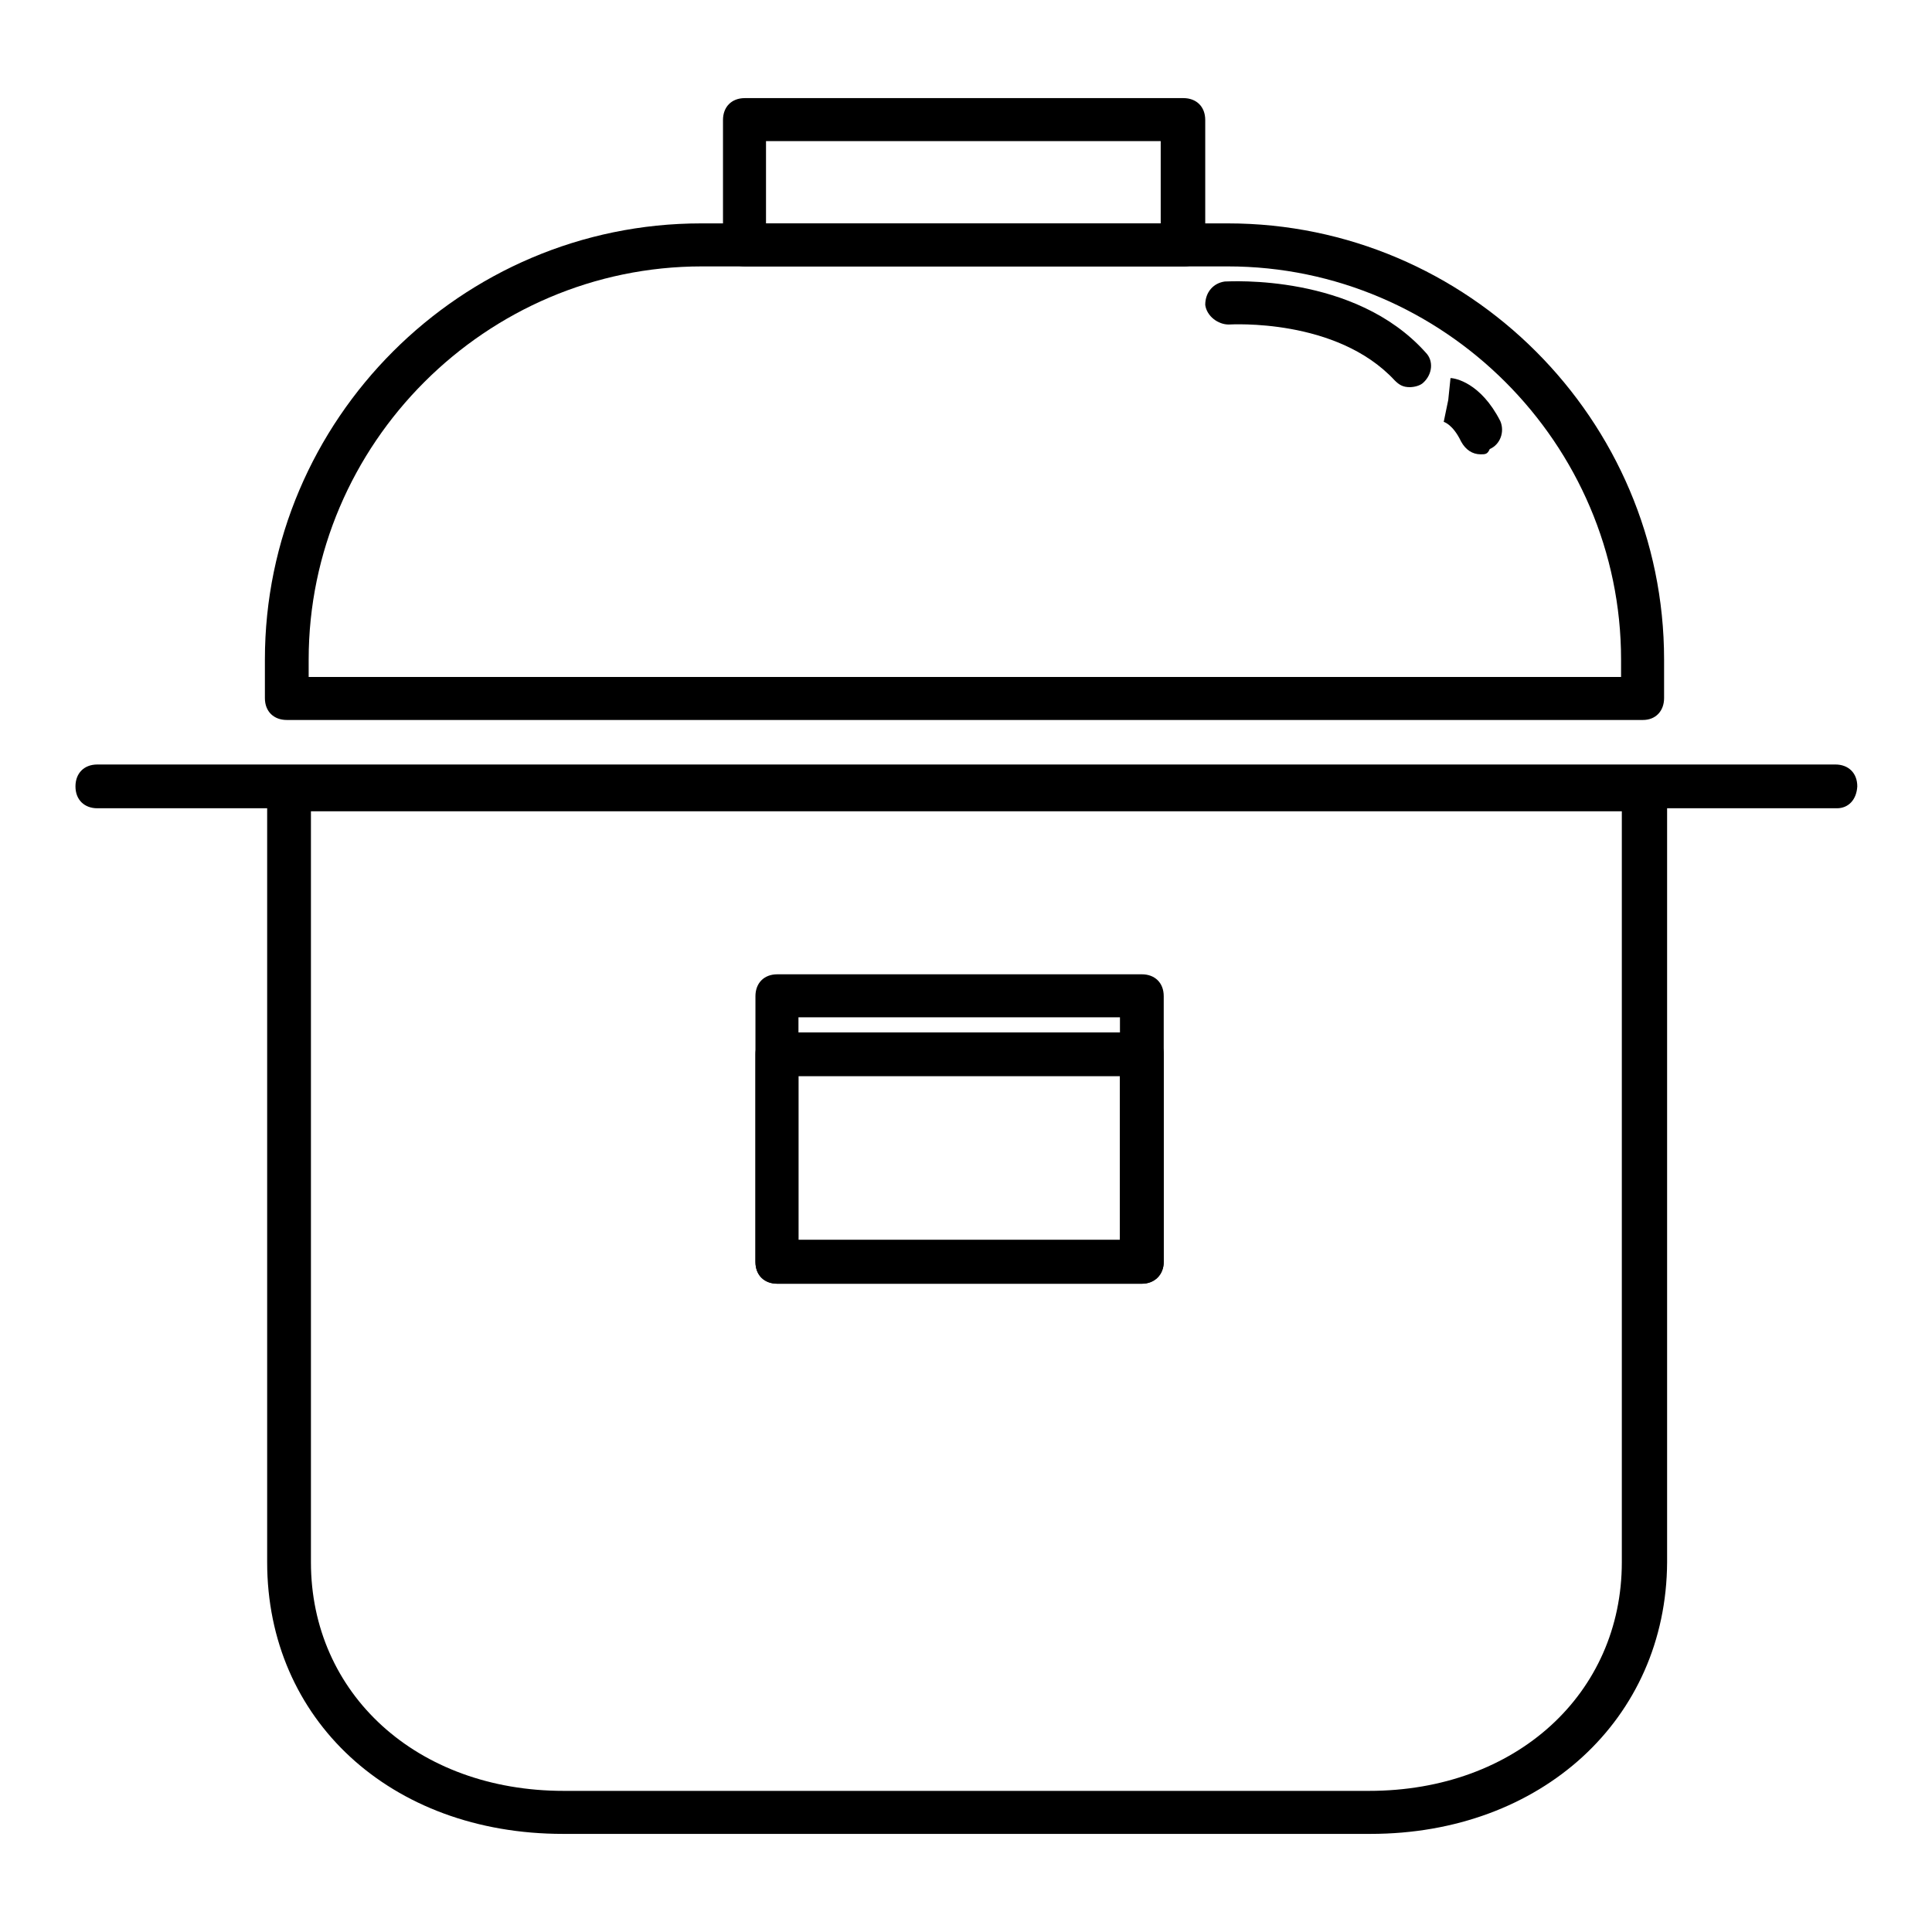
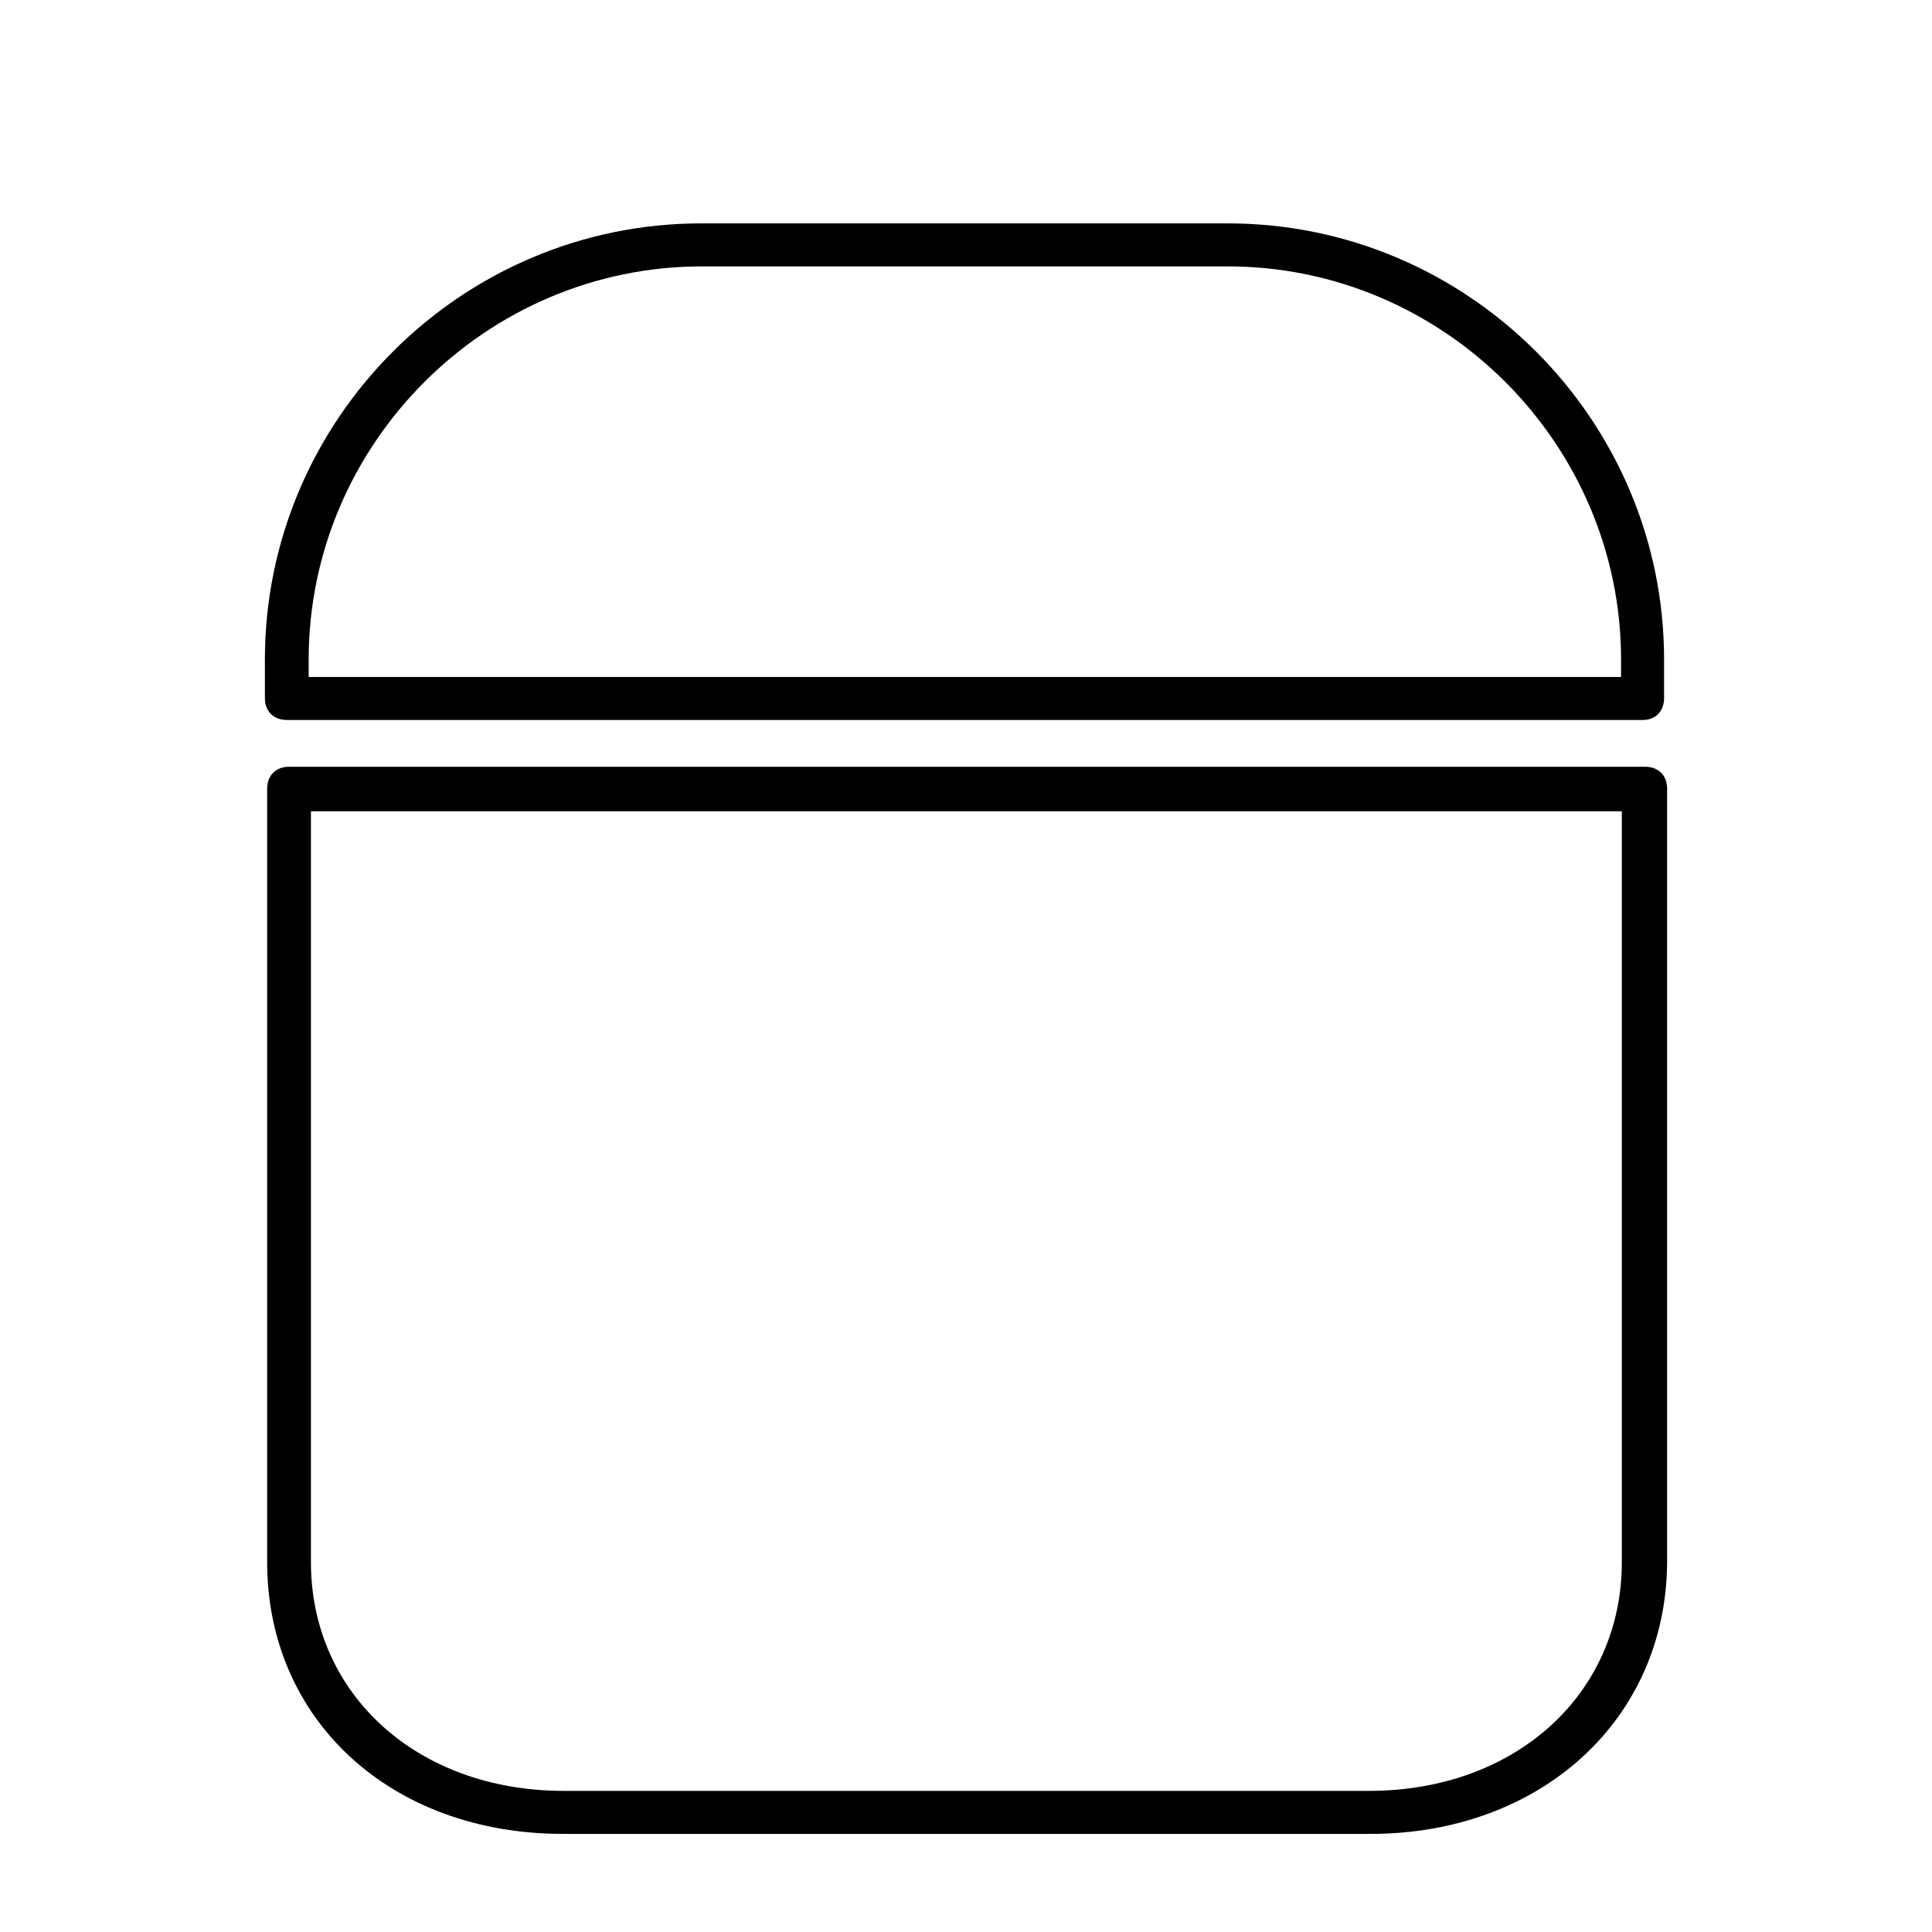
<svg xmlns="http://www.w3.org/2000/svg" version="1.1" x="0px" y="0px" viewBox="0 0 256 256" enable-background="new 0 0 256 256" xml:space="preserve">
  <g>
    <path fill="#000000" d="M181.6,243h-107c-22.9,0-39.2-15.2-39.2-36V104.5c0-1.7,1.1-2.9,2.9-2.9H218c1.7,0,2.9,1.1,2.9,2.9V207 C220.8,227.8,204.2,243,181.6,243z M41.2,107.4V207c0,17.4,14,30.3,33.5,30.3h106.7c19.5,0,33.5-12.9,33.5-30.3v-99.5H41.2z  M217.7,95.4H38c-1.7,0-2.9-1.1-2.9-2.9v-5.1c0-31.8,26-57.8,57.8-57.8h69.8c31.8,0,57.8,26,57.8,57.8v5.1 C220.5,94.2,219.4,95.4,217.7,95.4z M40.9,89.7h173.9v-2.3c0-28.6-23.5-52.1-52.1-52.1H93c-28.6,0-52.1,23.5-52.1,52.1V89.7z" />
-     <path fill="#000000" d="M157,35.3H98.7c-1.7,0-2.9-1.1-2.9-2.9V15.9c0-1.7,1.1-2.9,2.9-2.9h58.1c1.7,0,2.9,1.1,2.9,2.9v16.6 C159.9,33.9,158.5,35.3,157,35.3L157,35.3z M101.5,29.6h52.3V18.7h-52.3V29.6z M243.4,107.1H12.9c-1.7,0-2.9-1.1-2.9-2.9 c0-1.7,1.1-2.9,2.9-2.9h230.3c1.7,0,2.9,1.1,2.9,2.9C246,106,244.9,107.1,243.4,107.1L243.4,107.1z M151.3,170.1H103 c-1.7,0-2.9-1.1-2.9-2.9V132c0-1.7,1.1-2.9,2.9-2.9h48.3c1.7,0,2.9,1.1,2.9,2.9v35.2C154.2,168.9,153,170.1,151.3,170.1z  M105.8,164.3h42.6v-29.5h-42.6V164.3z" />
-     <path fill="#000000" d="M151.3,170.1H103c-1.7,0-2.9-1.1-2.9-2.9v-27.5c0-1.7,1.1-2.9,2.9-2.9h48.3c1.7,0,2.9,1.1,2.9,2.9v27.5 C154.2,168.9,153,170.1,151.3,170.1z M105.8,164.3h42.6v-21.7h-42.6V164.3z M186.8,51.3c-0.9,0-1.4-0.3-2-0.9 c-7.7-8.3-21.7-7.4-22-7.4c-1.4,0-2.9-1.1-3.1-2.6c0-1.7,1.1-2.9,2.6-3.1c0.6,0,17.2-1.1,26.6,9.4c1.1,1.1,0.9,2.9-0.3,4 C188.2,51.1,187.4,51.3,186.8,51.3L186.8,51.3z M196.2,60.2c-1.1,0-2-0.6-2.6-1.7c-1.1-2.3-2.3-2.6-2.3-2.6l0.6-2.9l0.3-2.9 c0.6,0,4,0.6,6.6,5.7c0.6,1.4,0,3.1-1.4,3.7C197.1,60.2,196.8,60.2,196.2,60.2L196.2,60.2z" />
  </g>
</svg>